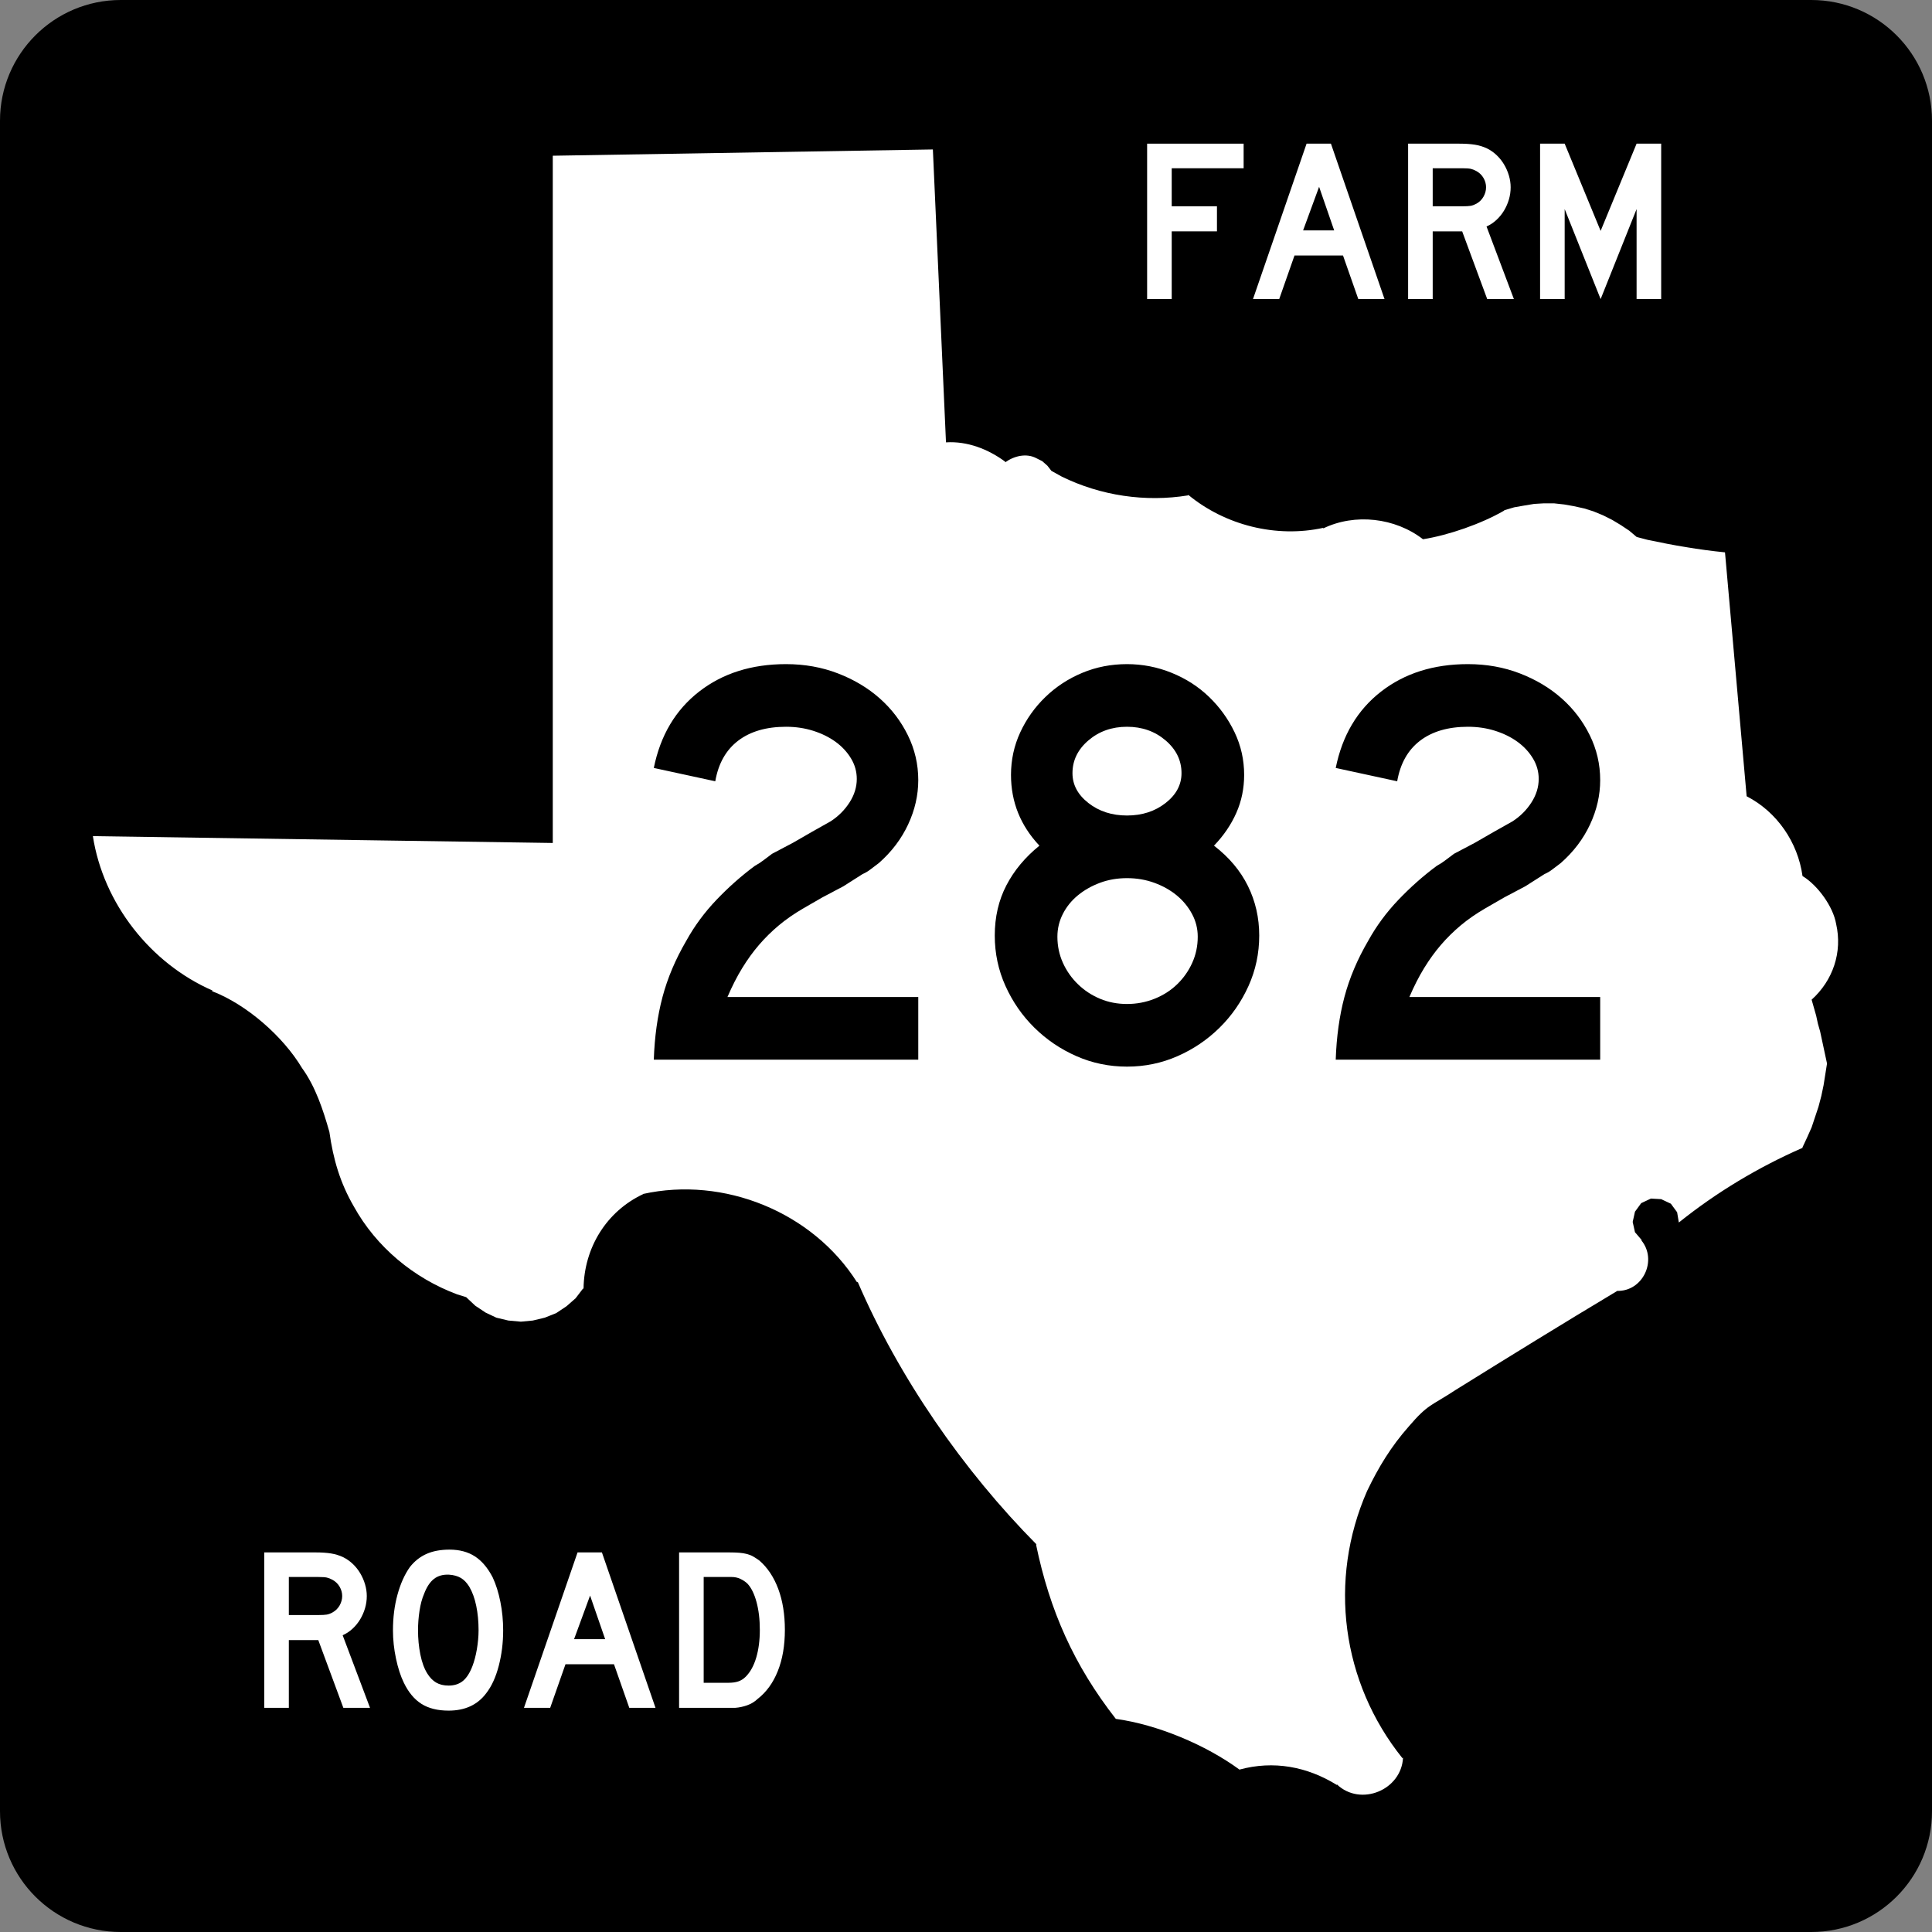
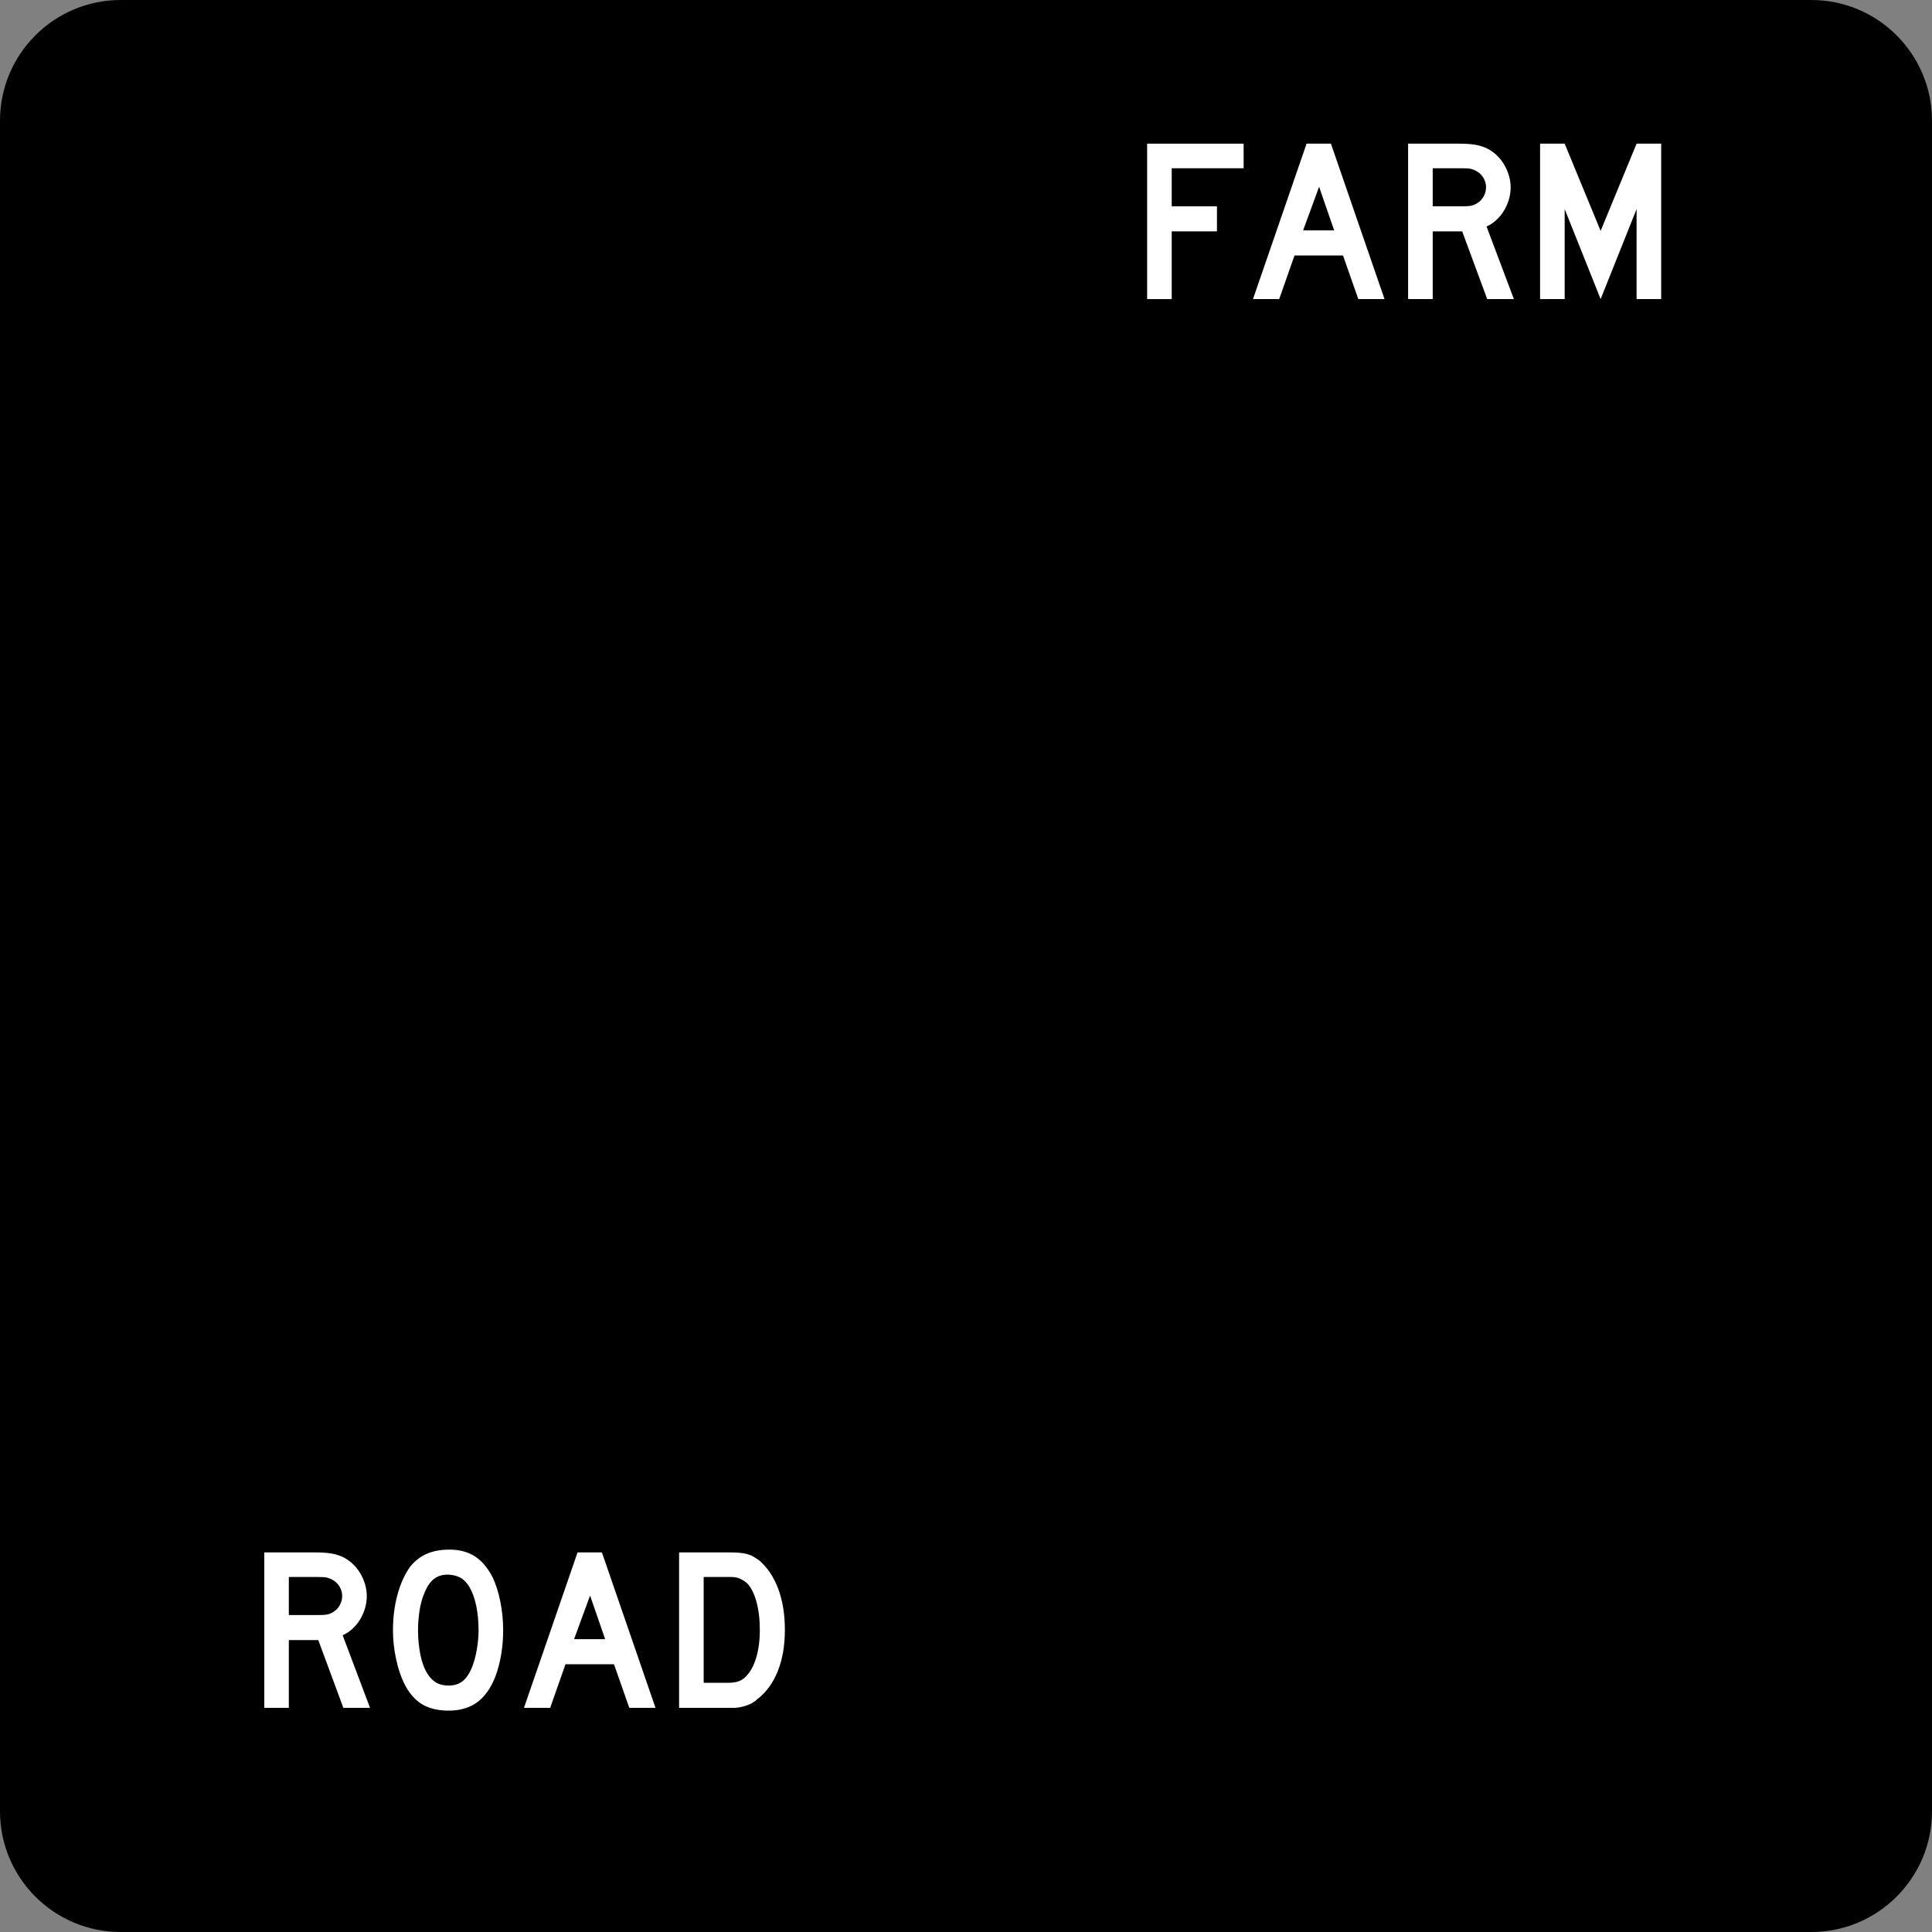
<svg xmlns="http://www.w3.org/2000/svg" xmlns:ns1="http://sodipodi.sourceforge.net/DTD/sodipodi-0.dtd" xmlns:ns2="http://www.inkscape.org/namespaces/inkscape" version="1.1" id="Layer_1" width="384" height="384" viewBox="0 0 384 384" overflow="visible" enable-background="new 0 0 384 384" xml:space="preserve" ns1:version="0.32" ns2:version="0.45" ns1:docname="Texas_FM_280.svg" ns1:docbase="M:\WP\up" ns2:output_extension="org.inkscape.output.svg.inkscape" ns1:modified="true">
  <rect x="0" y="0" width="384" height="384" fill="#808080" stroke="none" />
  <defs id="defs42">
	
	
	
	

		
		
	</defs>
  <ns1:namedview ns2:window-height="878" ns2:window-width="744" ns2:pageshadow="2" ns2:pageopacity="0" guidetolerance="10.0" gridtolerance="10.0" objecttolerance="10.0" borderopacity="1.0" bordercolor="#666666" pagecolor="#ffffff" id="base" ns2:zoom="2.0148183" ns2:cx="163.34483" ns2:cy="133.42335" ns2:window-x="696" ns2:window-y="0" ns2:current-layer="Layer_1" />
  <path d="" id="path9" />
  <g id="g2171">
    <path style="fill:#000000;fill-opacity:1" id="path7" d="M 0,24 C 0,10.745 10.745,0 24,0 L 360,0 C 373.255,0 384,10.745 384,24 L 384,360 C 384,373.255 373.255,384 360,384 L 24,384 C 10.745,384 0,373.255 0,360 L 0,24 L 0,24 z " />
    <g id="g13">
      <path clip-rule="evenodd" d="M 68.244,339.446 L 63.264,325.983 L 57.408,325.983 L 57.408,339.446 L 52.521,339.446 L 52.521,308.554 L 62.71,308.554 C 63.91,308.554 64.939,308.622 65.8,308.761 C 66.661,308.899 67.475,309.153 68.244,309.521 C 68.92,309.86 69.542,310.298 70.111,310.836 C 70.68,311.374 71.172,311.988 71.587,312.681 C 72.002,313.372 72.325,314.109 72.555,314.894 C 72.786,315.677 72.901,316.453 72.901,317.222 C 72.901,318.052 72.786,318.858 72.555,319.643 C 72.325,320.427 72.002,321.164 71.587,321.856 C 71.172,322.548 70.665,323.17 70.065,323.724 C 69.466,324.276 68.812,324.707 68.105,325.015 L 73.546,339.446 L 68.244,339.446 L 68.244,339.446 z M 68.013,317.222 C 68.013,316.576 67.844,315.962 67.506,315.378 C 67.168,314.794 66.691,314.333 66.077,313.994 C 65.677,313.779 65.308,313.634 64.97,313.556 C 64.632,313.479 64.063,313.44 63.264,313.44 L 57.408,313.44 L 57.408,321.003 L 63.264,321.003 C 64.033,321.003 64.593,320.972 64.947,320.911 C 65.3,320.849 65.677,320.711 66.077,320.495 C 66.691,320.157 67.168,319.688 67.506,319.089 C 67.844,318.49 68.013,317.867 68.013,317.222 z " id="path15" style="fill:#ffffff;fill-rule:evenodd" />
      <path clip-rule="evenodd" d="M 100.007,324.046 C 100.007,326.505 99.715,328.856 99.131,331.101 C 98.547,333.345 97.717,335.158 96.641,336.542 C 94.919,338.847 92.43,340 89.171,340 C 86.989,340 85.19,339.554 83.776,338.663 C 82.362,337.771 81.194,336.373 80.272,334.467 C 79.626,333.146 79.104,331.539 78.705,329.648 C 78.305,327.758 78.105,325.891 78.105,324.046 C 78.105,321.495 78.405,319.128 79.004,316.945 C 79.604,314.763 80.426,312.934 81.471,311.458 C 82.393,310.29 83.492,309.422 84.768,308.853 C 86.043,308.284 87.573,308 89.356,308 C 91.323,308 92.999,308.446 94.381,309.337 C 95.765,310.229 96.948,311.628 97.932,313.533 C 98.578,314.917 99.085,316.53 99.454,318.375 C 99.823,320.22 100.007,322.109 100.007,324.046 z M 95.12,324.046 C 95.12,322.294 94.966,320.673 94.658,319.182 C 94.351,317.69 93.89,316.423 93.275,315.378 C 92.783,314.578 92.222,313.994 91.592,313.626 C 90.962,313.257 90.186,313.042 89.263,312.979 C 88.064,312.919 87.065,313.195 86.266,313.81 C 85.467,314.425 84.806,315.424 84.284,316.808 C 83.884,317.729 83.584,318.843 83.384,320.149 C 83.185,321.456 83.085,322.755 83.085,324.046 C 83.085,325.706 83.239,327.305 83.546,328.841 C 83.853,330.378 84.314,331.639 84.929,332.622 C 85.421,333.422 86.005,334.021 86.681,334.421 C 87.358,334.82 88.188,335.021 89.171,335.021 C 90.309,335.021 91.254,334.713 92.007,334.099 C 92.76,333.483 93.398,332.484 93.92,331.101 C 94.074,330.701 94.228,330.218 94.381,329.648 C 94.535,329.08 94.666,328.48 94.773,327.851 C 94.881,327.22 94.966,326.582 95.027,325.937 C 95.088,325.291 95.12,324.661 95.12,324.046 z " id="path17" style="fill:#ffffff;fill-rule:evenodd" />
      <path clip-rule="evenodd" d="M 125.076,339.446 L 122.033,330.778 L 112.396,330.778 L 109.353,339.446 L 104.142,339.446 L 114.793,308.554 L 119.635,308.554 L 130.286,339.446 L 125.076,339.446 z M 117.283,317.13 L 114.102,325.798 L 120.28,325.798 L 117.283,317.13 z " id="path19" style="fill:#ffffff;fill-rule:evenodd" />
      <path clip-rule="evenodd" d="M 156,323.954 C 156,327.059 155.532,329.787 154.594,332.139 C 153.657,334.49 152.312,336.342 150.56,337.694 C 149.976,338.248 149.292,338.663 148.508,338.939 C 147.724,339.216 146.932,339.386 146.133,339.446 L 144.381,339.446 L 134.975,339.446 L 134.975,308.554 L 144.934,308.554 C 145.703,308.554 146.372,308.576 146.94,308.622 C 147.509,308.669 148.023,308.753 148.485,308.876 C 148.946,308.999 149.361,309.168 149.729,309.384 C 150.099,309.599 150.498,309.86 150.928,310.167 C 152.558,311.581 153.81,313.464 154.687,315.815 C 155.562,318.167 156,320.88 156,323.954 z M 151.021,323.954 C 151.021,321.864 150.798,320.004 150.352,318.375 C 149.906,316.745 149.299,315.531 148.531,314.731 C 148.131,314.363 147.67,314.056 147.147,313.81 C 146.625,313.563 146.041,313.44 145.395,313.44 L 139.862,313.44 L 139.862,334.467 L 144.75,334.467 C 145.549,334.467 146.218,334.375 146.755,334.19 C 147.293,334.006 147.778,333.698 148.208,333.269 C 149.13,332.346 149.83,331.078 150.306,329.464 C 150.782,327.851 151.021,326.014 151.021,323.954 z " id="path21" style="fill:#ffffff;fill-rule:evenodd" />
    </g>
    <g id="g23">
      <polygon clip-rule="evenodd" points="232.888,33.441 232.888,41.003 241.879,41.003 241.879,45.983 232.888,45.983 232.888,59.447 228,59.447 228,28.554 247.182,28.554 247.182,33.441 232.888,33.441 " id="polygon25" style="fill:#ffffff;fill-rule:evenodd" />
      <path clip-rule="evenodd" d="M 269.974,59.447 L 266.931,50.778 L 257.294,50.778 L 254.251,59.447 L 249.041,59.447 L 259.692,28.554 L 264.533,28.554 L 275.185,59.447 L 269.974,59.447 L 269.974,59.447 z M 262.181,37.13 L 259,45.798 L 265.179,45.798 L 262.181,37.13 z " id="path27" style="fill:#ffffff;fill-rule:evenodd" />
      <path clip-rule="evenodd" d="M 295.596,59.447 L 290.617,45.983 L 284.761,45.983 L 284.761,59.447 L 279.873,59.447 L 279.873,28.554 L 290.063,28.554 C 291.262,28.554 292.291,28.623 293.152,28.761 C 294.013,28.899 294.828,29.153 295.596,29.521 C 296.273,29.86 296.895,30.298 297.464,30.836 C 298.033,31.374 298.525,31.988 298.939,32.68 C 299.354,33.372 299.677,34.109 299.908,34.894 C 300.138,35.677 300.253,36.453 300.253,37.222 C 300.253,38.052 300.138,38.859 299.908,39.643 C 299.677,40.427 299.354,41.164 298.939,41.856 C 298.525,42.548 298.017,43.17 297.417,43.724 C 296.818,44.277 296.166,44.707 295.459,45.015 L 300.899,59.447 L 295.596,59.447 L 295.596,59.447 z M 295.366,37.222 C 295.366,36.576 295.197,35.962 294.859,35.378 C 294.521,34.793 294.044,34.333 293.429,33.994 C 293.03,33.779 292.661,33.633 292.323,33.556 C 291.984,33.479 291.416,33.441 290.617,33.441 L 284.761,33.441 L 284.761,41.003 L 290.617,41.003 C 291.385,41.003 291.947,40.972 292.299,40.911 C 292.653,40.849 293.03,40.711 293.429,40.496 C 294.044,40.158 294.521,39.689 294.859,39.089 C 295.197,38.49 295.366,37.867 295.366,37.222 z " id="path29" style="fill:#ffffff;fill-rule:evenodd" />
      <polygon clip-rule="evenodd" points="325.285,59.447 325.285,41.556 318.138,59.447 310.991,41.556 310.991,59.447 306.103,59.447 306.103,28.554 310.991,28.554 318.138,45.891 325.285,28.554 330.172,28.554 330.172,59.447 325.285,59.447 " id="polygon31" style="fill:#ffffff;fill-rule:evenodd" />
    </g>
-     <path clip-rule="evenodd" d="M 364.944,183.634 C 364.352,180.174 361.255,175.925 358.263,174.119 C 357.334,167.413 353.199,161.371 347.159,158.262 L 342.857,109.784 C 337.611,109.262 332.605,108.389 327.453,107.292 L 325.3,106.726 L 323.826,105.479 L 322.129,104.348 L 320.429,103.329 L 318.617,102.42 L 316.692,101.629 L 314.882,101.062 L 312.841,100.61 L 310.916,100.269 L 308.878,100.043 L 306.839,100.043 L 304.915,100.157 L 302.873,100.495 L 300.947,100.834 L 299.021,101.403 L 298.91,101.516 C 294.455,104.092 287.909,106.383 282.827,107.178 C 277.302,102.896 269.305,101.973 263.003,105.027 L 263.003,104.914 C 253.672,106.955 243.514,104.422 236.159,98.342 L 236.159,98.458 C 227.666,99.85 218.744,98.522 211.013,94.717 L 208.976,93.588 L 208.181,92.568 L 207.162,91.663 L 206.031,91.096 C 204.024,90.005 201.56,90.616 199.802,91.887 L 199.802,91.774 C 196.435,89.278 192.264,87.648 188.022,87.924 L 185.416,29.705 L 109.868,30.952 L 109.868,167.548 L 18.46,166.189 C 20.53,179.555 29.884,191.477 42.248,196.884 L 42.134,196.998 C 49.018,199.632 56.275,206.001 60.03,212.286 C 62.709,215.967 64.234,220.626 65.468,224.976 C 66.226,230.385 67.576,235.054 70.338,239.813 C 74.798,247.872 82.242,254.039 90.839,257.257 L 92.652,257.82 L 94.462,259.521 L 96.501,260.879 L 98.654,261.897 L 101.035,262.467 L 103.525,262.69 L 105.903,262.467 L 108.282,261.897 L 110.547,260.994 L 112.585,259.635 L 114.4,258.048 L 115.871,256.123 L 115.985,256.123 C 116.091,248.029 120.501,240.772 127.876,237.32 L 127.763,237.32 C 143.867,233.738 161.523,240.896 170.353,254.878 L 170.467,254.765 C 178.636,273.753 191.439,292.253 206.031,306.979 L 205.919,306.979 C 208.656,320.171 213.457,330.978 221.776,341.638 C 230.064,342.79 239.599,346.778 246.354,351.72 C 253.125,349.874 259.791,351.112 265.72,354.778 L 265.72,354.666 C 270.434,359.142 278.56,355.786 278.863,349.341 L 278.747,349.455 C 266.634,334.382 263.949,314.059 271.726,296.334 C 274.014,291.565 276.485,287.517 279.994,283.534 C 283.886,278.988 284.416,279.496 289.284,276.283 C 299.959,269.639 310.656,263.042 321.451,256.575 L 321.336,256.575 C 326.562,256.757 329.487,250.431 326.205,246.495 L 326.322,246.495 L 324.962,244.909 L 324.509,242.87 L 324.962,240.833 L 326.205,239.131 L 328.131,238.226 L 330.171,238.341 L 332.096,239.246 L 333.341,240.944 L 333.682,242.983 C 341.172,236.978 349.468,231.995 358.263,228.146 L 358.263,228.032 L 359.167,226.107 L 360.074,224.069 L 361.433,219.991 L 362,217.841 L 362.451,215.688 L 363.133,211.384 L 361.771,205.041 L 361.321,203.454 L 360.976,201.868 L 360.074,198.696 C 364.322,194.869 366.231,189.236 364.944,183.634 z " id="path11" style="fill:#ffffff;fill-rule:evenodd;fill-opacity:1" />
  </g>
  <path style="font-size:115.274px;font-style:normal;font-variant:normal;font-weight:normal;font-stretch:normal;text-align:start;line-height:125%;writing-mode:lr-tb;text-anchor:start;fill:#000000;fill-opacity:1;stroke:none;stroke-width:1px;stroke-linecap:butt;stroke-linejoin:miter;stroke-opacity:1;font-family:Roadgeek 2005 Series D" d="M 129.949,210.617 C 130.101,206.084 130.677,201.934 131.676,198.168 C 132.675,194.401 134.251,190.675 136.404,186.988 C 138.017,184.066 140.015,181.356 142.397,178.858 C 144.778,176.36 147.314,174.112 150.004,172.114 C 150.696,171.732 151.311,171.329 151.849,170.906 C 152.387,170.483 152.925,170.079 153.462,169.694 L 157.613,167.506 L 161.416,165.314 L 165.106,163.239 C 166.642,162.24 167.891,160.991 168.851,159.492 C 169.811,157.994 170.292,156.437 170.292,154.824 C 170.292,153.365 169.908,152.001 169.139,150.733 C 168.371,149.464 167.354,148.369 166.086,147.447 C 164.818,146.525 163.339,145.795 161.648,145.257 C 159.957,144.719 158.151,144.45 156.231,144.45 C 152.312,144.45 149.141,145.372 146.72,147.216 C 144.299,149.061 142.781,151.75 142.166,155.285 L 129.949,152.636 C 131.255,146.179 134.251,141.126 138.938,137.475 C 143.625,133.825 149.389,132 156.231,132 C 159.92,132 163.358,132.615 166.547,133.845 C 169.735,135.075 172.501,136.727 174.846,138.802 C 177.19,140.876 179.053,143.316 180.437,146.121 C 181.821,148.926 182.513,151.904 182.513,155.056 C 182.513,158.053 181.84,160.993 180.495,163.874 C 179.15,166.755 177.21,169.311 174.675,171.541 C 174.06,172.001 173.503,172.423 173.004,172.807 C 172.504,173.192 171.985,173.499 171.445,173.729 L 167.643,176.149 L 163.492,178.341 L 159.689,180.533 C 157.843,181.607 156.209,182.739 154.788,183.931 C 153.367,185.122 152.061,186.41 150.869,187.793 C 149.678,189.177 148.563,190.714 147.526,192.405 C 146.488,194.096 145.508,196.017 144.586,198.168 L 182.513,198.168 L 182.513,210.617 L 129.949,210.617 z M 250.281,185.95 C 250.281,189.484 249.57,192.827 248.148,195.978 C 246.725,199.129 244.804,201.895 242.384,204.278 C 239.963,206.661 237.178,208.544 234.027,209.926 C 230.876,211.309 227.533,212 223.999,212 C 220.462,212 217.119,211.309 213.968,209.926 C 210.817,208.544 208.031,206.661 205.611,204.278 C 203.191,201.895 201.27,199.129 199.849,195.978 C 198.428,192.827 197.717,189.484 197.717,185.95 C 197.717,182.261 198.485,178.937 200.021,175.979 C 201.557,173.02 203.748,170.388 206.593,168.083 C 202.826,164.086 200.943,159.398 200.943,154.018 C 200.943,151.021 201.558,148.197 202.788,145.545 C 204.018,142.894 205.69,140.55 207.803,138.513 C 209.916,136.476 212.356,134.882 215.122,133.729 C 217.888,132.576 220.847,132 223.999,132 C 227.074,132 230.032,132.576 232.875,133.729 C 235.717,134.882 238.196,136.476 240.31,138.513 C 242.424,140.55 244.115,142.894 245.383,145.545 C 246.65,148.197 247.284,151.021 247.284,154.018 C 247.284,156.708 246.765,159.225 245.727,161.569 C 244.69,163.914 243.21,166.085 241.29,168.083 C 244.287,170.388 246.535,173.058 248.033,176.093 C 249.532,179.128 250.281,182.413 250.281,185.95 L 250.281,185.95 z M 234.834,153.673 C 234.834,151.136 233.778,148.964 231.665,147.158 C 229.551,145.353 226.996,144.45 223.999,144.45 C 221.002,144.45 218.447,145.353 216.334,147.158 C 214.221,148.964 213.164,151.136 213.164,153.673 C 213.164,155.979 214.221,157.958 216.334,159.61 C 218.447,161.262 221.002,162.088 223.999,162.088 C 226.996,162.088 229.551,161.262 231.665,159.61 C 233.778,157.958 234.834,155.979 234.834,153.673 L 234.834,153.673 z M 238.06,186.179 C 238.06,184.565 237.676,183.048 236.908,181.627 C 236.14,180.205 235.122,178.976 233.854,177.938 C 232.587,176.9 231.108,176.074 229.417,175.46 C 227.726,174.845 225.92,174.538 223.999,174.538 C 222.078,174.538 220.292,174.845 218.64,175.46 C 216.987,176.074 215.527,176.9 214.258,177.938 C 212.989,178.976 211.99,180.205 211.261,181.627 C 210.531,183.048 210.167,184.565 210.167,186.179 C 210.167,188.024 210.531,189.754 211.261,191.368 C 211.99,192.981 212.989,194.402 214.258,195.631 C 215.527,196.86 216.987,197.821 218.64,198.512 C 220.292,199.204 222.078,199.55 223.999,199.55 C 225.92,199.55 227.745,199.204 229.475,198.512 C 231.204,197.821 232.703,196.86 233.971,195.631 C 235.238,194.402 236.237,192.981 236.966,191.368 C 237.695,189.754 238.06,188.024 238.06,186.179 L 238.06,186.179 z M 265.486,210.617 C 265.638,206.084 266.214,201.934 267.213,198.168 C 268.212,194.401 269.788,190.675 271.941,186.988 C 273.554,184.066 275.552,181.356 277.934,178.858 C 280.315,176.36 282.851,174.112 285.541,172.114 C 286.233,171.732 286.848,171.329 287.386,170.906 C 287.924,170.483 288.462,170.079 288.999,169.694 L 293.15,167.506 L 296.953,165.314 L 300.643,163.239 C 302.179,162.24 303.428,160.991 304.388,159.492 C 305.348,157.994 305.829,156.437 305.829,154.824 C 305.829,153.365 305.445,152.001 304.677,150.733 C 303.908,149.464 302.891,148.369 301.623,147.447 C 300.355,146.525 298.876,145.795 297.185,145.257 C 295.494,144.719 293.688,144.45 291.768,144.45 C 287.849,144.45 284.678,145.372 282.257,147.216 C 279.836,149.061 278.318,151.75 277.703,155.285 L 265.486,152.636 C 266.792,146.179 269.788,141.126 274.475,137.475 C 279.162,133.825 284.927,132 291.768,132 C 295.457,132 298.895,132.615 302.084,133.845 C 305.272,135.075 308.038,136.727 310.383,138.802 C 312.727,140.876 314.59,143.316 315.974,146.121 C 317.358,148.926 318.05,151.904 318.05,155.056 C 318.05,158.053 317.377,160.993 316.032,163.874 C 314.687,166.755 312.747,169.311 310.212,171.541 C 309.597,172.001 309.04,172.423 308.541,172.807 C 308.041,173.192 307.522,173.499 306.982,173.729 L 303.18,176.149 L 299.029,178.341 L 295.226,180.533 C 293.38,181.607 291.747,182.739 290.325,183.931 C 288.904,185.122 287.598,186.41 286.406,187.793 C 285.215,189.177 284.1,190.714 283.063,192.405 C 282.025,194.096 281.045,196.017 280.123,198.168 L 318.05,198.168 L 318.05,210.617 L 265.486,210.617 z " id="text2172" />
</svg>